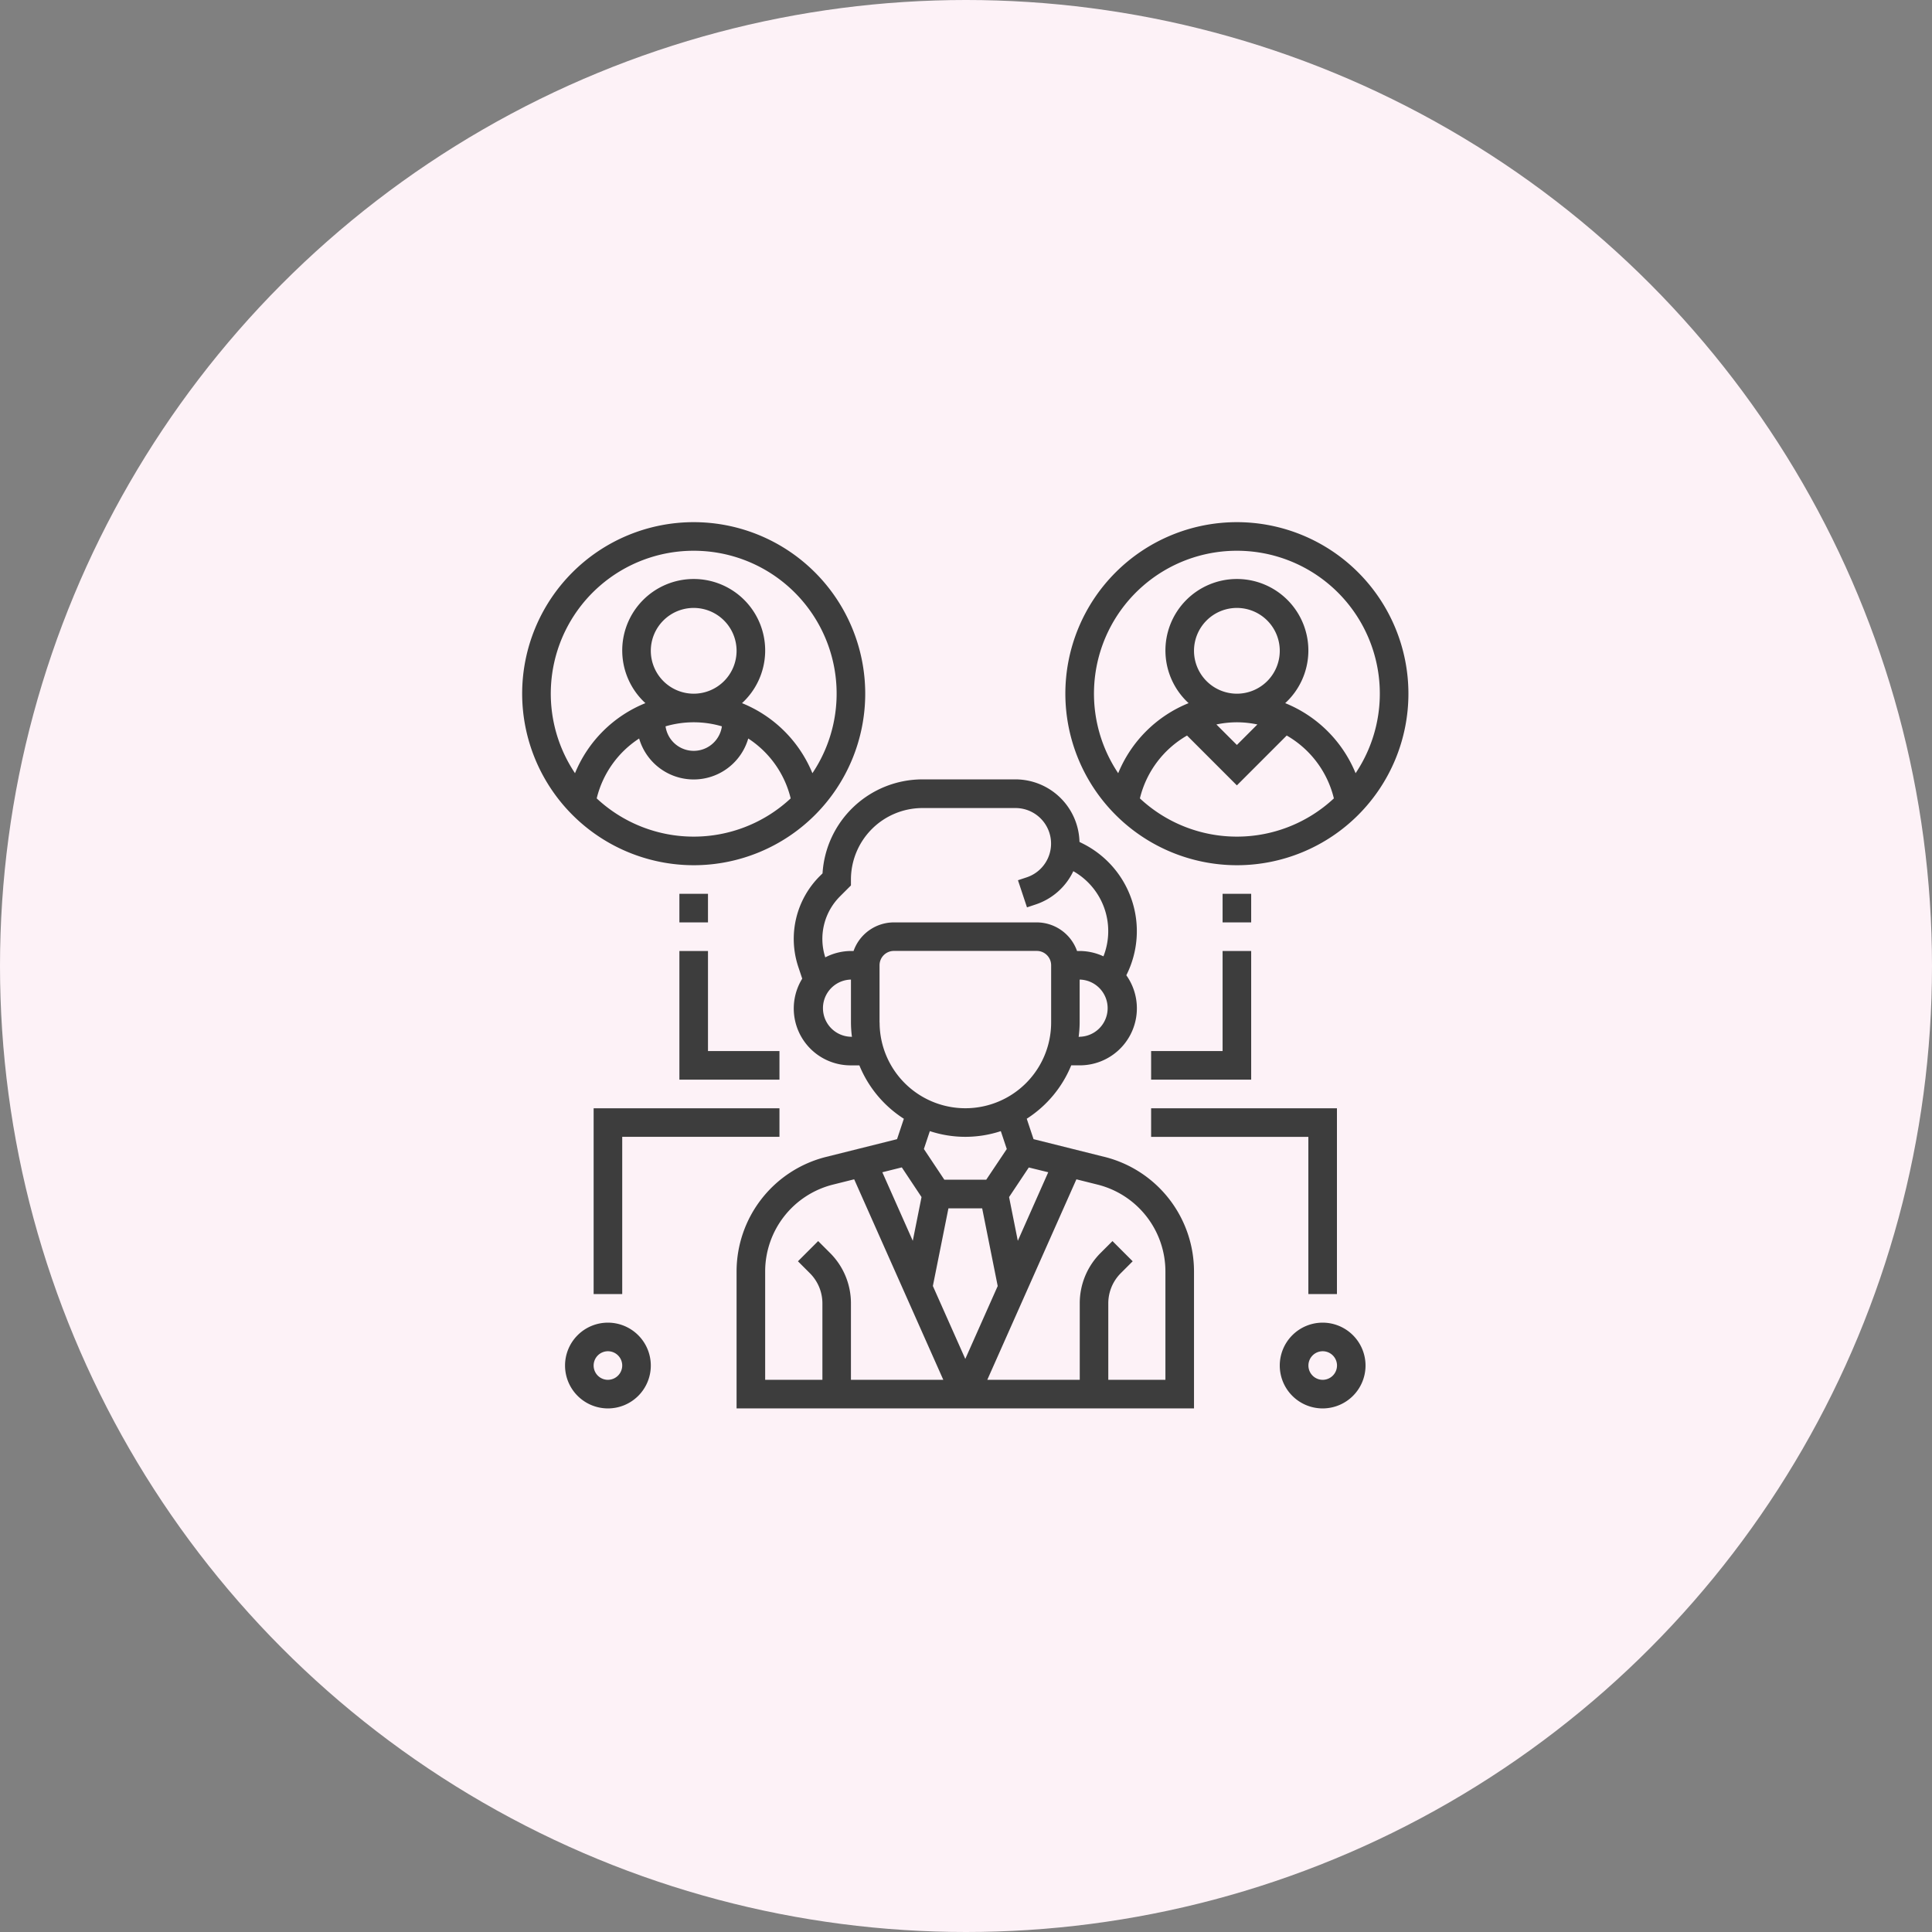
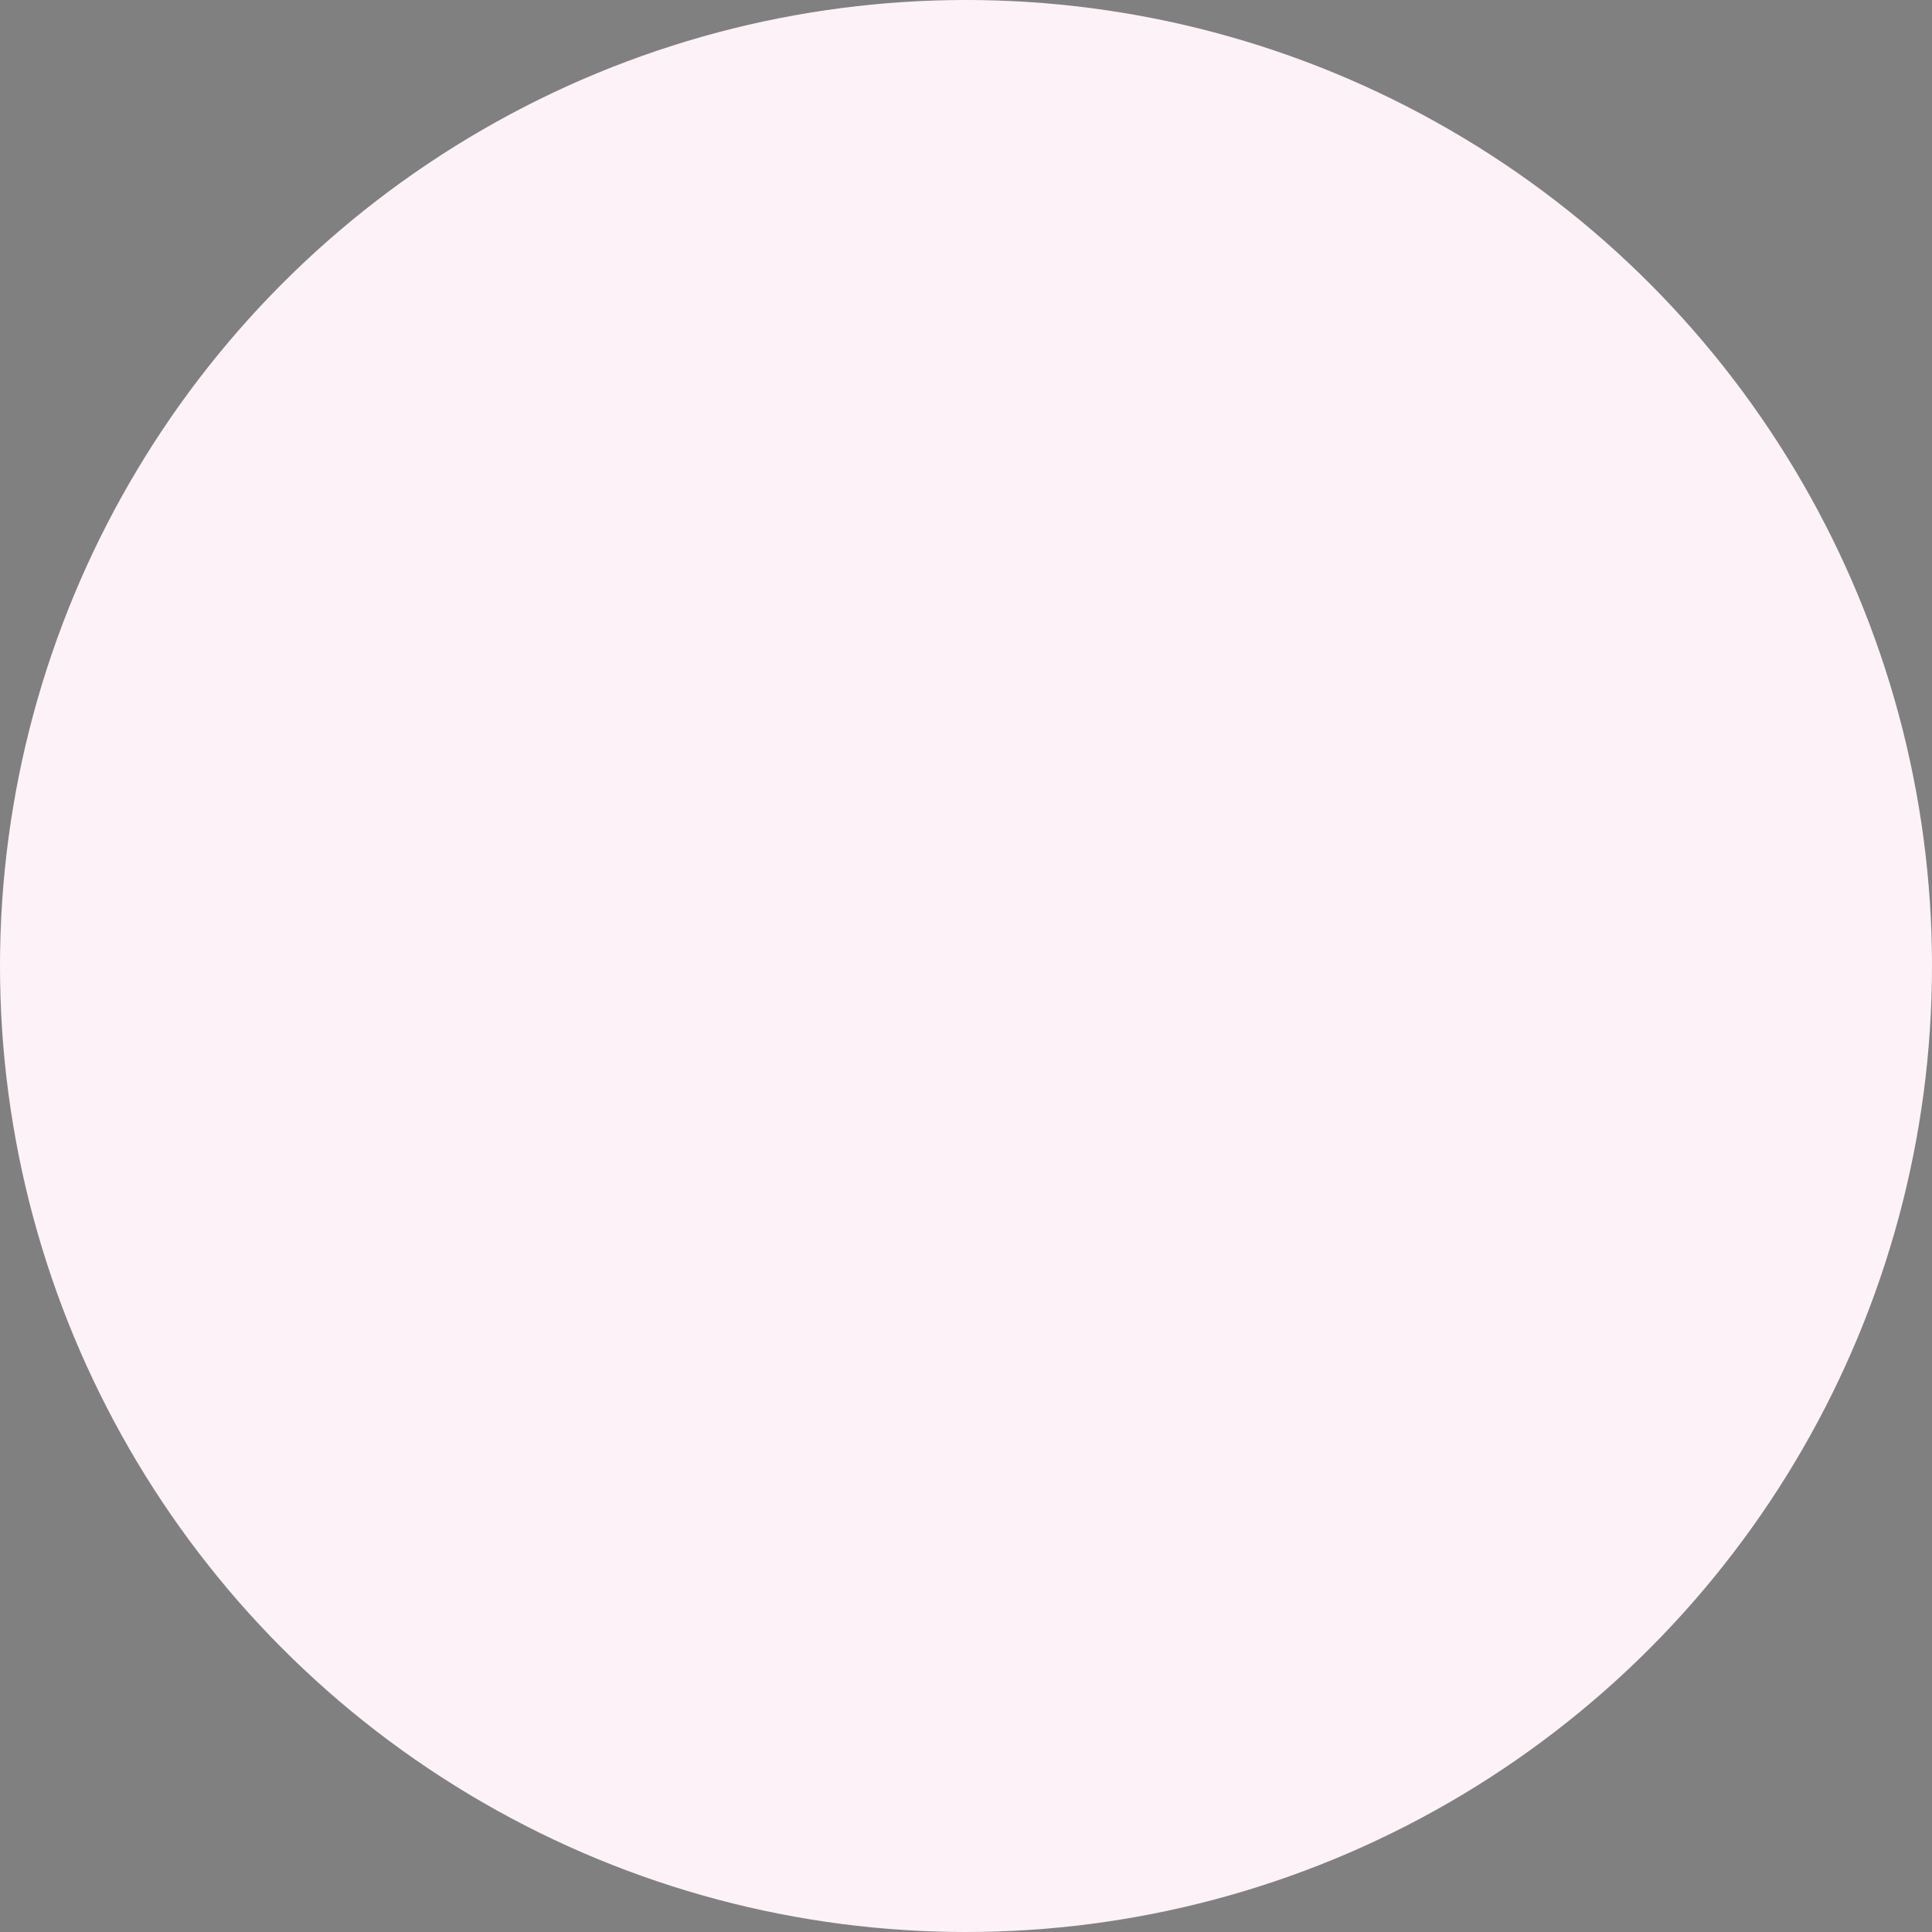
<svg xmlns="http://www.w3.org/2000/svg" width="148" height="148" viewBox="0 0 148 148">
  <rect x="0" y="0" width="148" height="148" fill="#808080" stroke="none" />
  <defs>
    <clipPath id="clip-path">
-       <rect id="長方形_342" data-name="長方形 342" width="67.891" height="67.891" transform="translate(0 0)" fill="none" />
-     </clipPath>
+       </clipPath>
  </defs>
  <g id="グループ_803" data-name="グループ 803" transform="translate(-952 -822.5)">
    <circle id="楕円形_37" data-name="楕円形 37" cx="74" cy="74" r="74" transform="translate(952 822.5)" fill="#fdf2f7" />
    <g id="グループ_167" data-name="グループ 167" transform="translate(992 862.5)">
      <g id="グループ_166" data-name="グループ 166" clip-path="url(#clip-path)">
-         <path id="パス_4561" data-name="パス 4561" d="M44.611,48.624l-5.437-1.36L38.653,45.7a8.814,8.814,0,0,0,3.408-4.09h.645a4.369,4.369,0,0,0,3.576-6.9l.011-.023a7.5,7.5,0,0,0-3.356-10.069l-.243-.122a4.913,4.913,0,0,0-4.9-4.792H30.661a7.674,7.674,0,0,0-7.651,7.2l-.214.213a6.791,6.791,0,0,0-1.642,6.953l.3.9a4.356,4.356,0,0,0,3.733,6.642h.644a8.814,8.814,0,0,0,3.408,4.09l-.521,1.563-5.437,1.36A9.054,9.054,0,0,0,16.425,57.4V67.891H51.466V57.4a9.051,9.051,0,0,0-6.855-8.778M30.593,51.7l-.67,3.352L27.591,49.8l1.492-.373Zm2.061.865h2.585l1.19,5.951L33.946,64.1l-2.484-5.587Zm5.315,2.487L37.3,51.7l1.51-2.266L40.3,49.8Zm4.737-15.627H42.63a8.805,8.805,0,0,0,.076-1.1V35.04a2.191,2.191,0,0,1,0,4.381M24.343,28.671l.843-.842v-.454A5.481,5.481,0,0,1,30.661,21.9h7.131a2.723,2.723,0,0,1,.863,5.306l-.674.224.691,2.078.675-.225a4.9,4.9,0,0,0,2.874-2.546,5.274,5.274,0,0,1,2.308,6.522,4.365,4.365,0,0,0-1.823-.409h-.2a3.28,3.28,0,0,0-3.083-2.19H28.471a3.281,3.281,0,0,0-3.084,2.19h-.2a4.329,4.329,0,0,0-1.966.488,4.594,4.594,0,0,1,1.123-4.667m.843,10.75a2.191,2.191,0,0,1,0-4.381v3.286a8.805,8.805,0,0,0,.075,1.1Zm2.19-1.1V33.945a1.1,1.1,0,0,1,1.1-1.1h10.95a1.1,1.1,0,0,1,1.095,1.1v4.381a6.57,6.57,0,0,1-13.14,0m6.57,8.76a8.742,8.742,0,0,0,2.715-.436l.457,1.37L35.55,50.371H32.341l-1.567-2.352.456-1.37a8.715,8.715,0,0,0,2.716.437M18.615,57.4a6.863,6.863,0,0,1,5.195-6.654l1.624-.406L32.261,65.7H25.186V59.85a5.441,5.441,0,0,0-1.605-3.872l-.906-.906L21.126,56.62l.907.907A3.262,3.262,0,0,1,23,59.85V65.7H18.615Zm30.661,8.3H44.9V59.85a3.268,3.268,0,0,1,.962-2.323l.907-.907-1.548-1.548-.907.906a5.44,5.44,0,0,0-1.6,3.872V65.7H35.631l6.826-15.359,1.624.406A6.863,6.863,0,0,1,49.276,57.4Z" fill="#3d3d3d" />
-         <path id="パス_4562" data-name="パス 4562" d="M54.751,26.28a13.14,13.14,0,1,0-13.14-13.14,13.154,13.154,0,0,0,13.14,13.14m-7.43-5.119a7.624,7.624,0,0,1,3.612-4.815l3.818,3.818,3.818-3.819a7.624,7.624,0,0,1,3.612,4.815,10.887,10.887,0,0,1-14.86,0M51.466,9.855a3.285,3.285,0,1,1,3.285,3.285,3.289,3.289,0,0,1-3.285-3.285m3.285,5.475a7.743,7.743,0,0,1,1.57.167l-1.57,1.57-1.57-1.57a7.743,7.743,0,0,1,1.57-.167m0-13.14a10.944,10.944,0,0,1,9.094,17.041,9.8,9.8,0,0,0-5.393-5.367,5.475,5.475,0,1,0-7.4,0,9.791,9.791,0,0,0-5.393,5.367A10.944,10.944,0,0,1,54.751,2.19" fill="#3d3d3d" />
        <path id="パス_4563" data-name="パス 4563" d="M13.14,26.28A13.14,13.14,0,1,0,0,13.14,13.154,13.154,0,0,0,13.14,26.28M5.71,21.161a7.616,7.616,0,0,1,3.251-4.588,4.352,4.352,0,0,0,8.358,0A7.623,7.623,0,0,1,20.57,21.16a10.887,10.887,0,0,1-14.86,0M9.855,9.855A3.285,3.285,0,1,1,13.14,13.14,3.289,3.289,0,0,1,9.855,9.855M15.3,15.641a2.179,2.179,0,0,1-4.316,0,7.643,7.643,0,0,1,4.316,0M13.14,2.19a10.944,10.944,0,0,1,9.094,17.041,9.8,9.8,0,0,0-5.393-5.367,5.475,5.475,0,1,0-7.4,0,9.791,9.791,0,0,0-5.393,5.367A10.944,10.944,0,0,1,13.14,2.19" fill="#3d3d3d" />
        <rect id="長方形_340" data-name="長方形 340" width="2.19" height="2.19" transform="translate(53.656 28.47)" fill="#3d3d3d" />
        <path id="パス_4564" data-name="パス 4564" d="M53.656,40.516H48.181v2.19h7.665V32.851h-2.19Z" fill="#3d3d3d" />
        <path id="パス_4565" data-name="パス 4565" d="M62.416,59.131V44.9H48.181v2.19H60.226V59.131Z" fill="#3d3d3d" />
        <path id="パス_4566" data-name="パス 4566" d="M61.321,61.321a3.285,3.285,0,1,0,3.285,3.285,3.289,3.289,0,0,0-3.285-3.285m0,4.38a1.095,1.095,0,1,1,1.1-1.095,1.1,1.1,0,0,1-1.1,1.095" fill="#3d3d3d" />
        <rect id="長方形_341" data-name="長方形 341" width="2.19" height="2.19" transform="translate(12.045 28.47)" fill="#3d3d3d" />
-         <path id="パス_4567" data-name="パス 4567" d="M19.71,40.516H14.235V32.851h-2.19v9.855H19.71Z" fill="#3d3d3d" />
-         <path id="パス_4568" data-name="パス 4568" d="M5.475,59.131h2.19V47.086H19.71V44.9H5.475Z" fill="#3d3d3d" />
        <path id="パス_4569" data-name="パス 4569" d="M6.57,61.321a3.285,3.285,0,1,0,3.285,3.285A3.289,3.289,0,0,0,6.57,61.321m0,4.38a1.095,1.095,0,1,1,1.095-1.095A1.1,1.1,0,0,1,6.57,65.7" fill="#3d3d3d" />
      </g>
    </g>
  </g>
</svg>